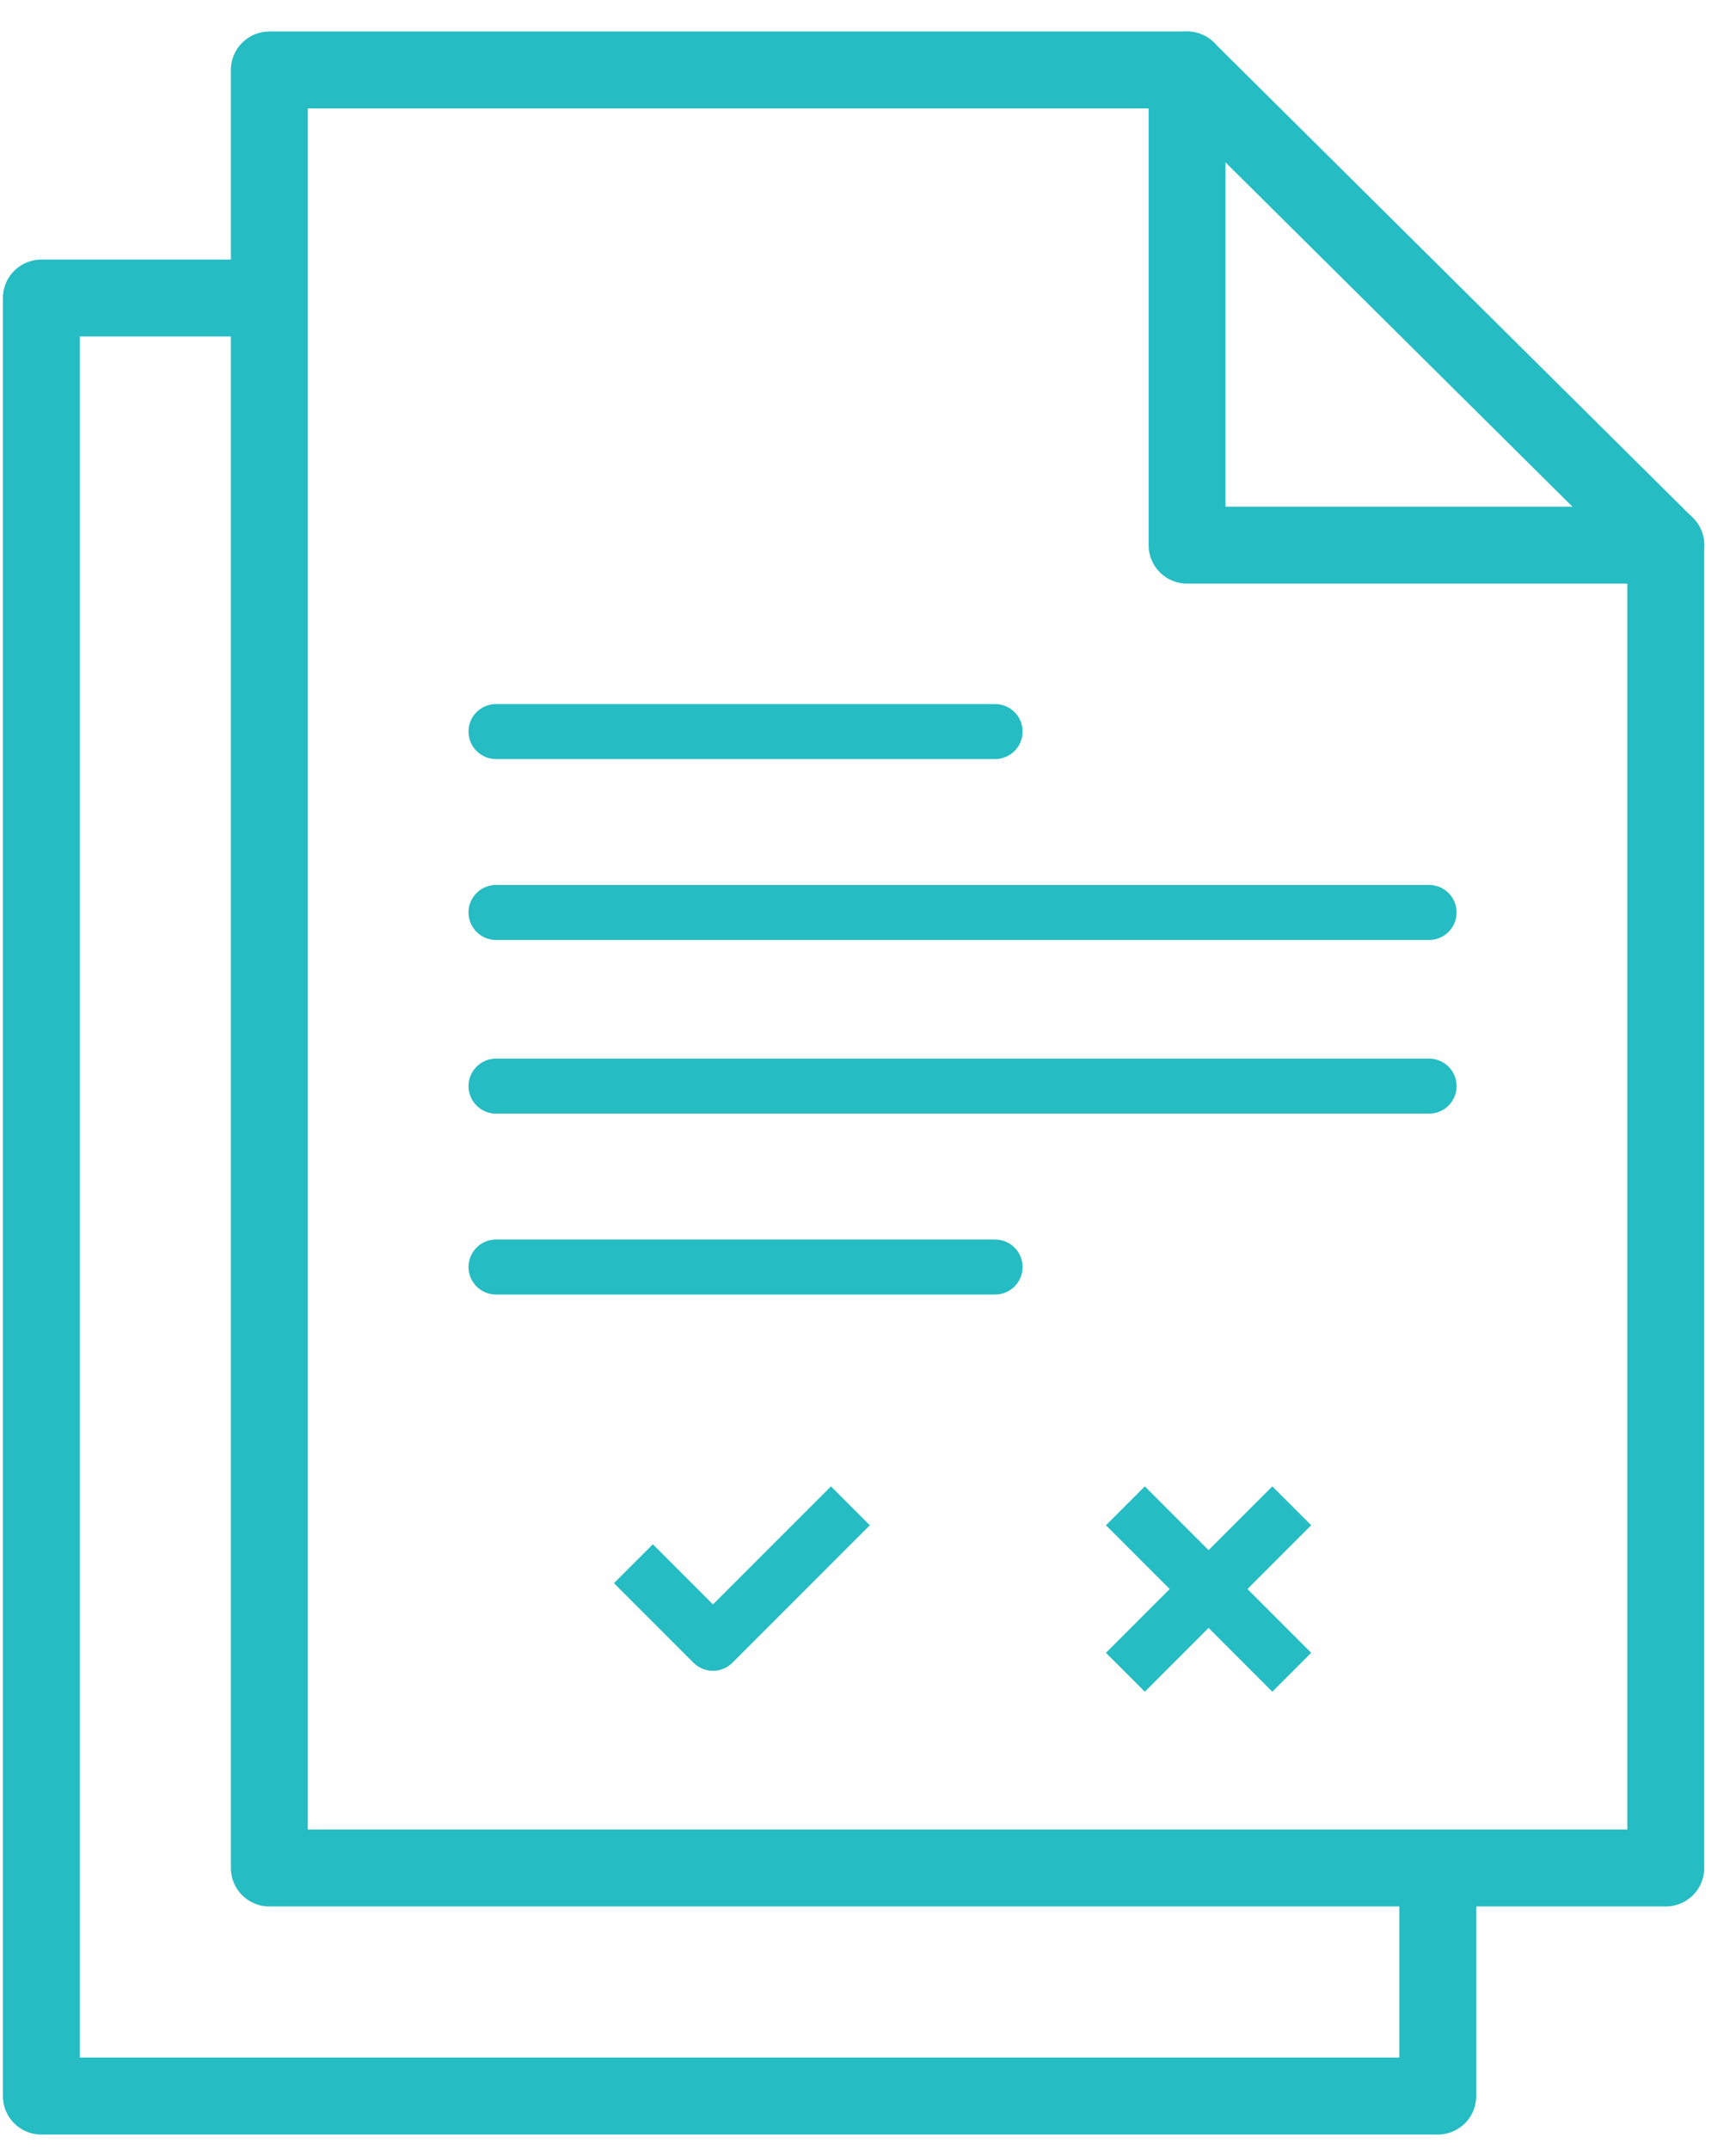
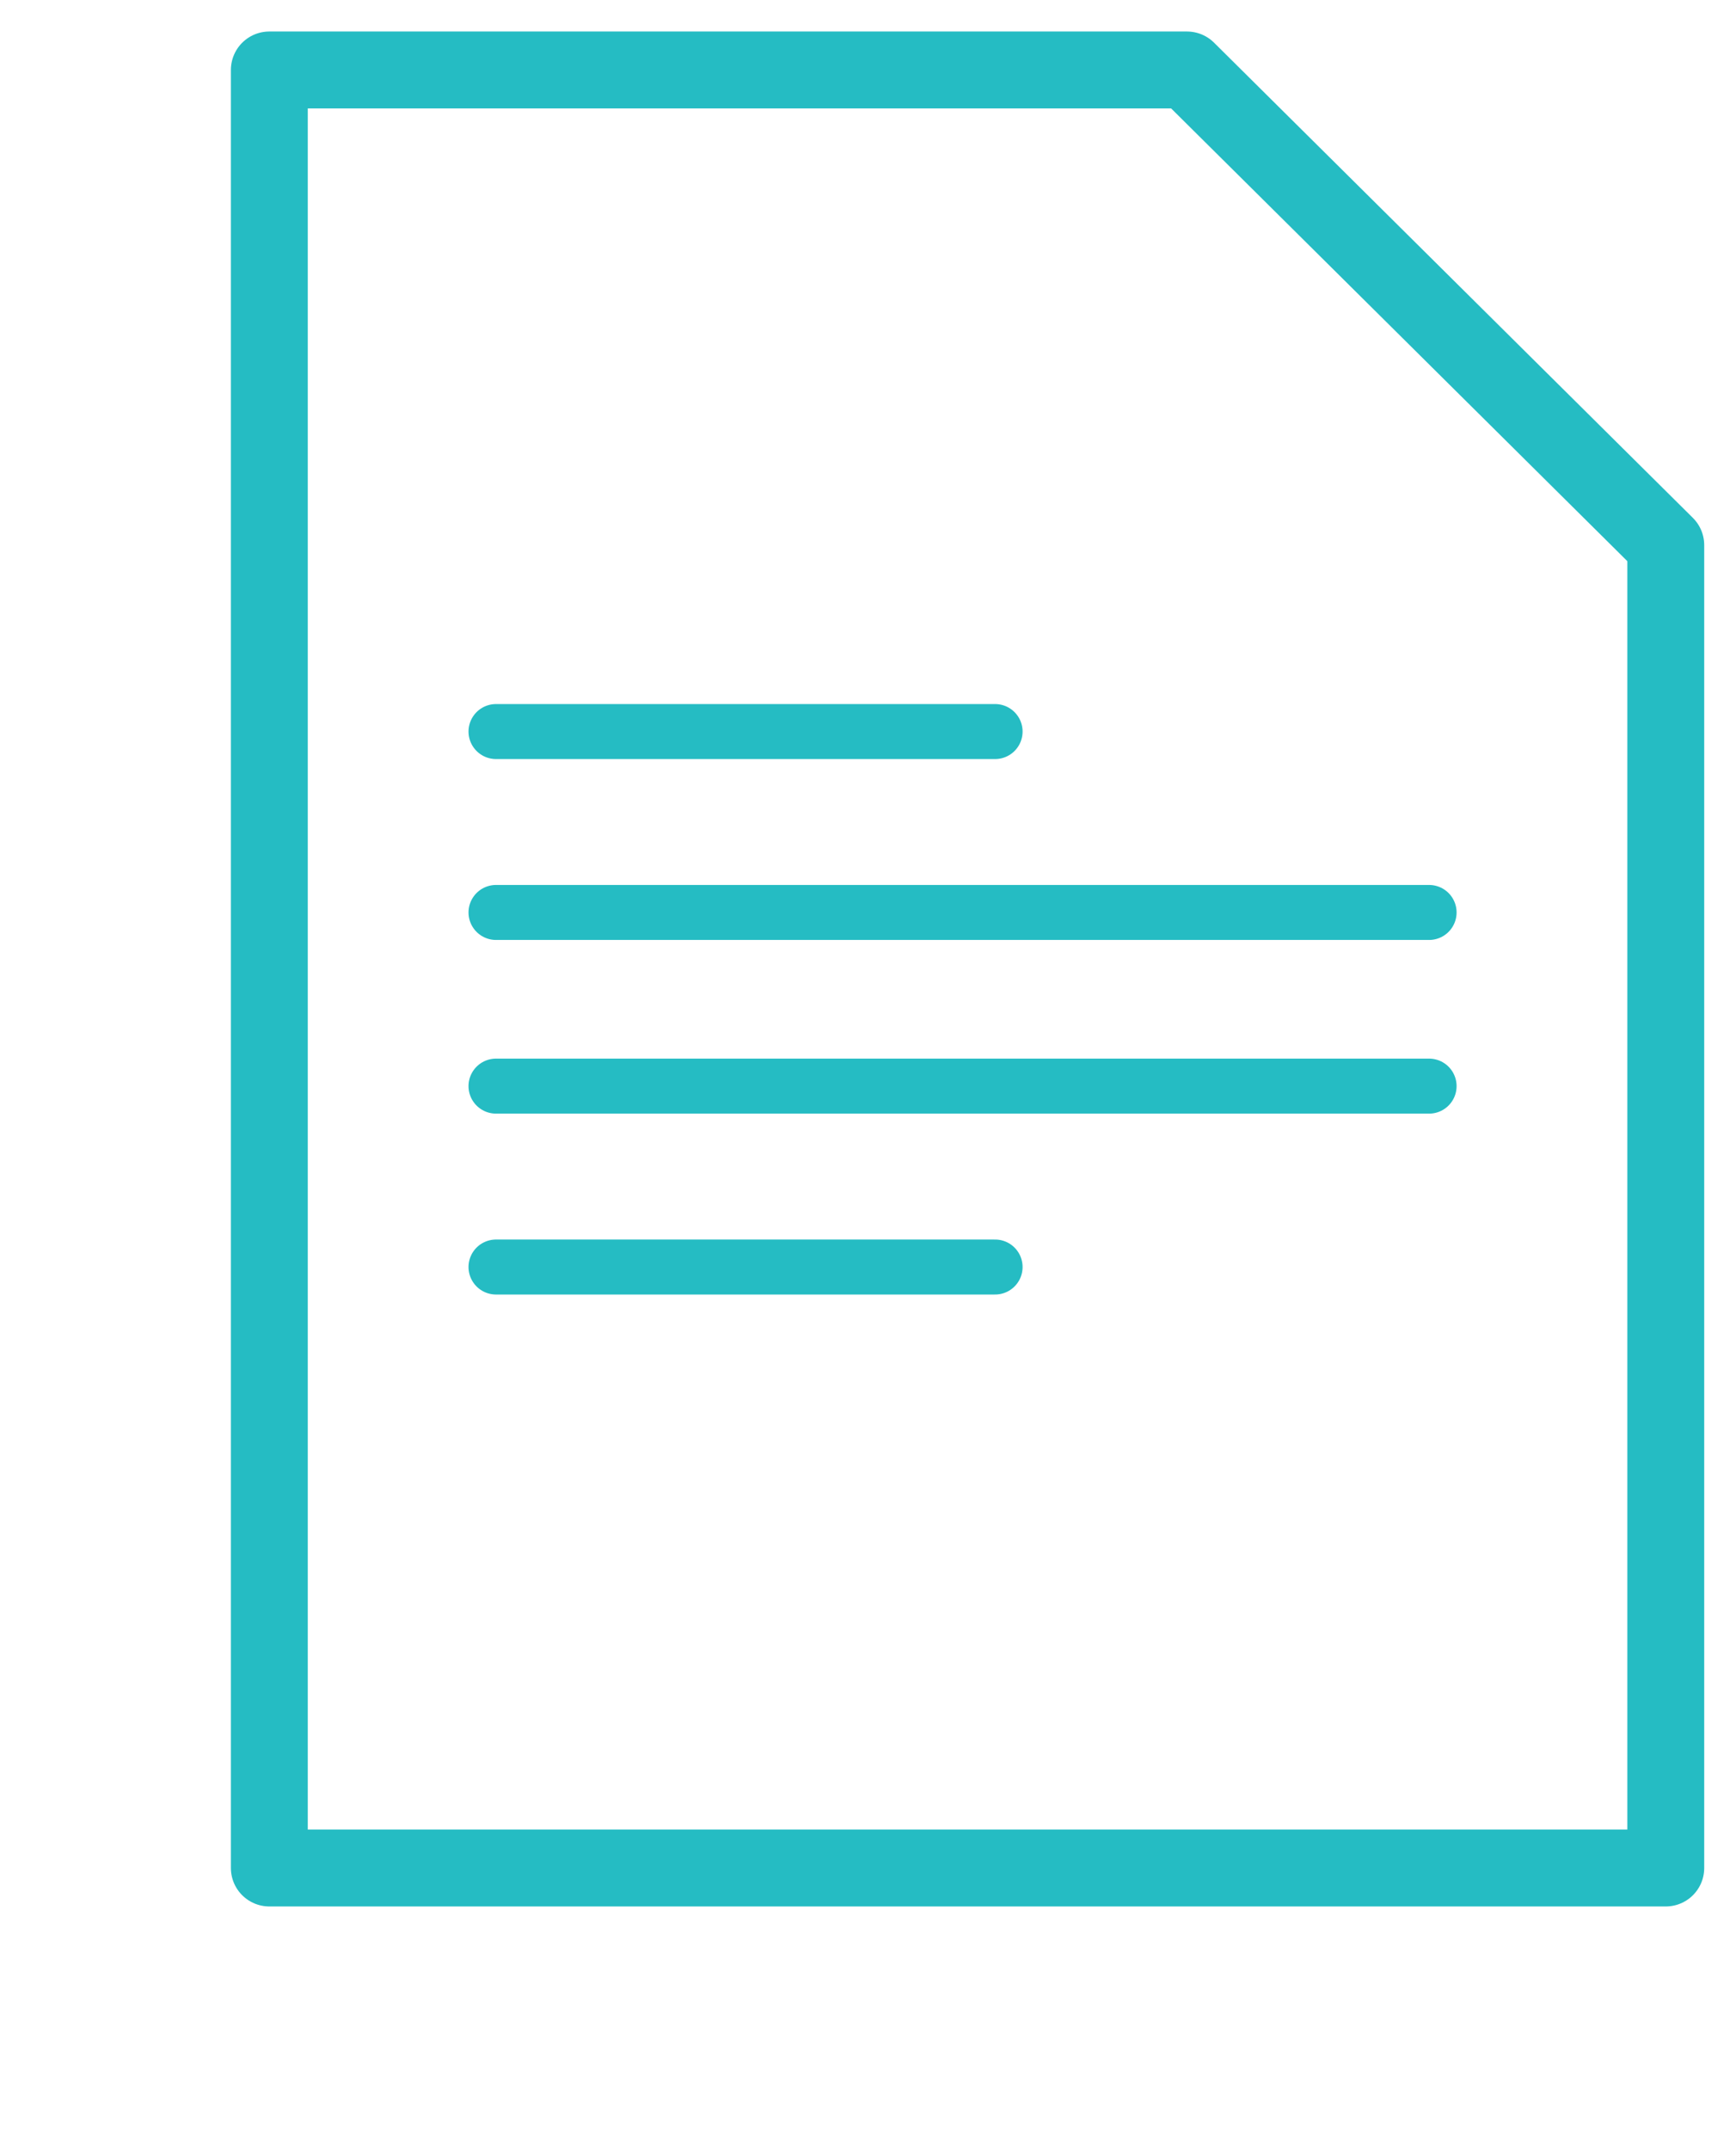
<svg xmlns="http://www.w3.org/2000/svg" width="42" height="52" viewBox="0 0 42 52" fill="none">
  <path d="M6.516 45.176V1.692h22.201l11.584 11.492v31.992H6.516Z" stroke="#25bcc3" stroke-width="1.86" stroke-miterlimit="10" stroke-linecap="round" stroke-linejoin="round" />
-   <path d="M28.719 1.692v11.492h11.583M34.785 45.636v5.056H1V7.208h5.056" stroke="#25bcc3" stroke-width="1.86" stroke-miterlimit="10" stroke-linecap="round" stroke-linejoin="round" />
  <path d="M34.575 22.067H12M34.575 26.267H12M24.075 30.642H12M24.075 17.692H12" stroke="#25bcc3" stroke-width="1.33" stroke-miterlimit="10" stroke-linecap="round" stroke-linejoin="round" />
-   <path d="m15.324 37.817 1.925 1.925 3.325-3.325M27.227 40.442l4.025-4.025M31.252 40.442l-4.025-4.025" stroke="#25bcc3" stroke-width="1.33" stroke-miterlimit="10" stroke-linejoin="round" />
</svg>